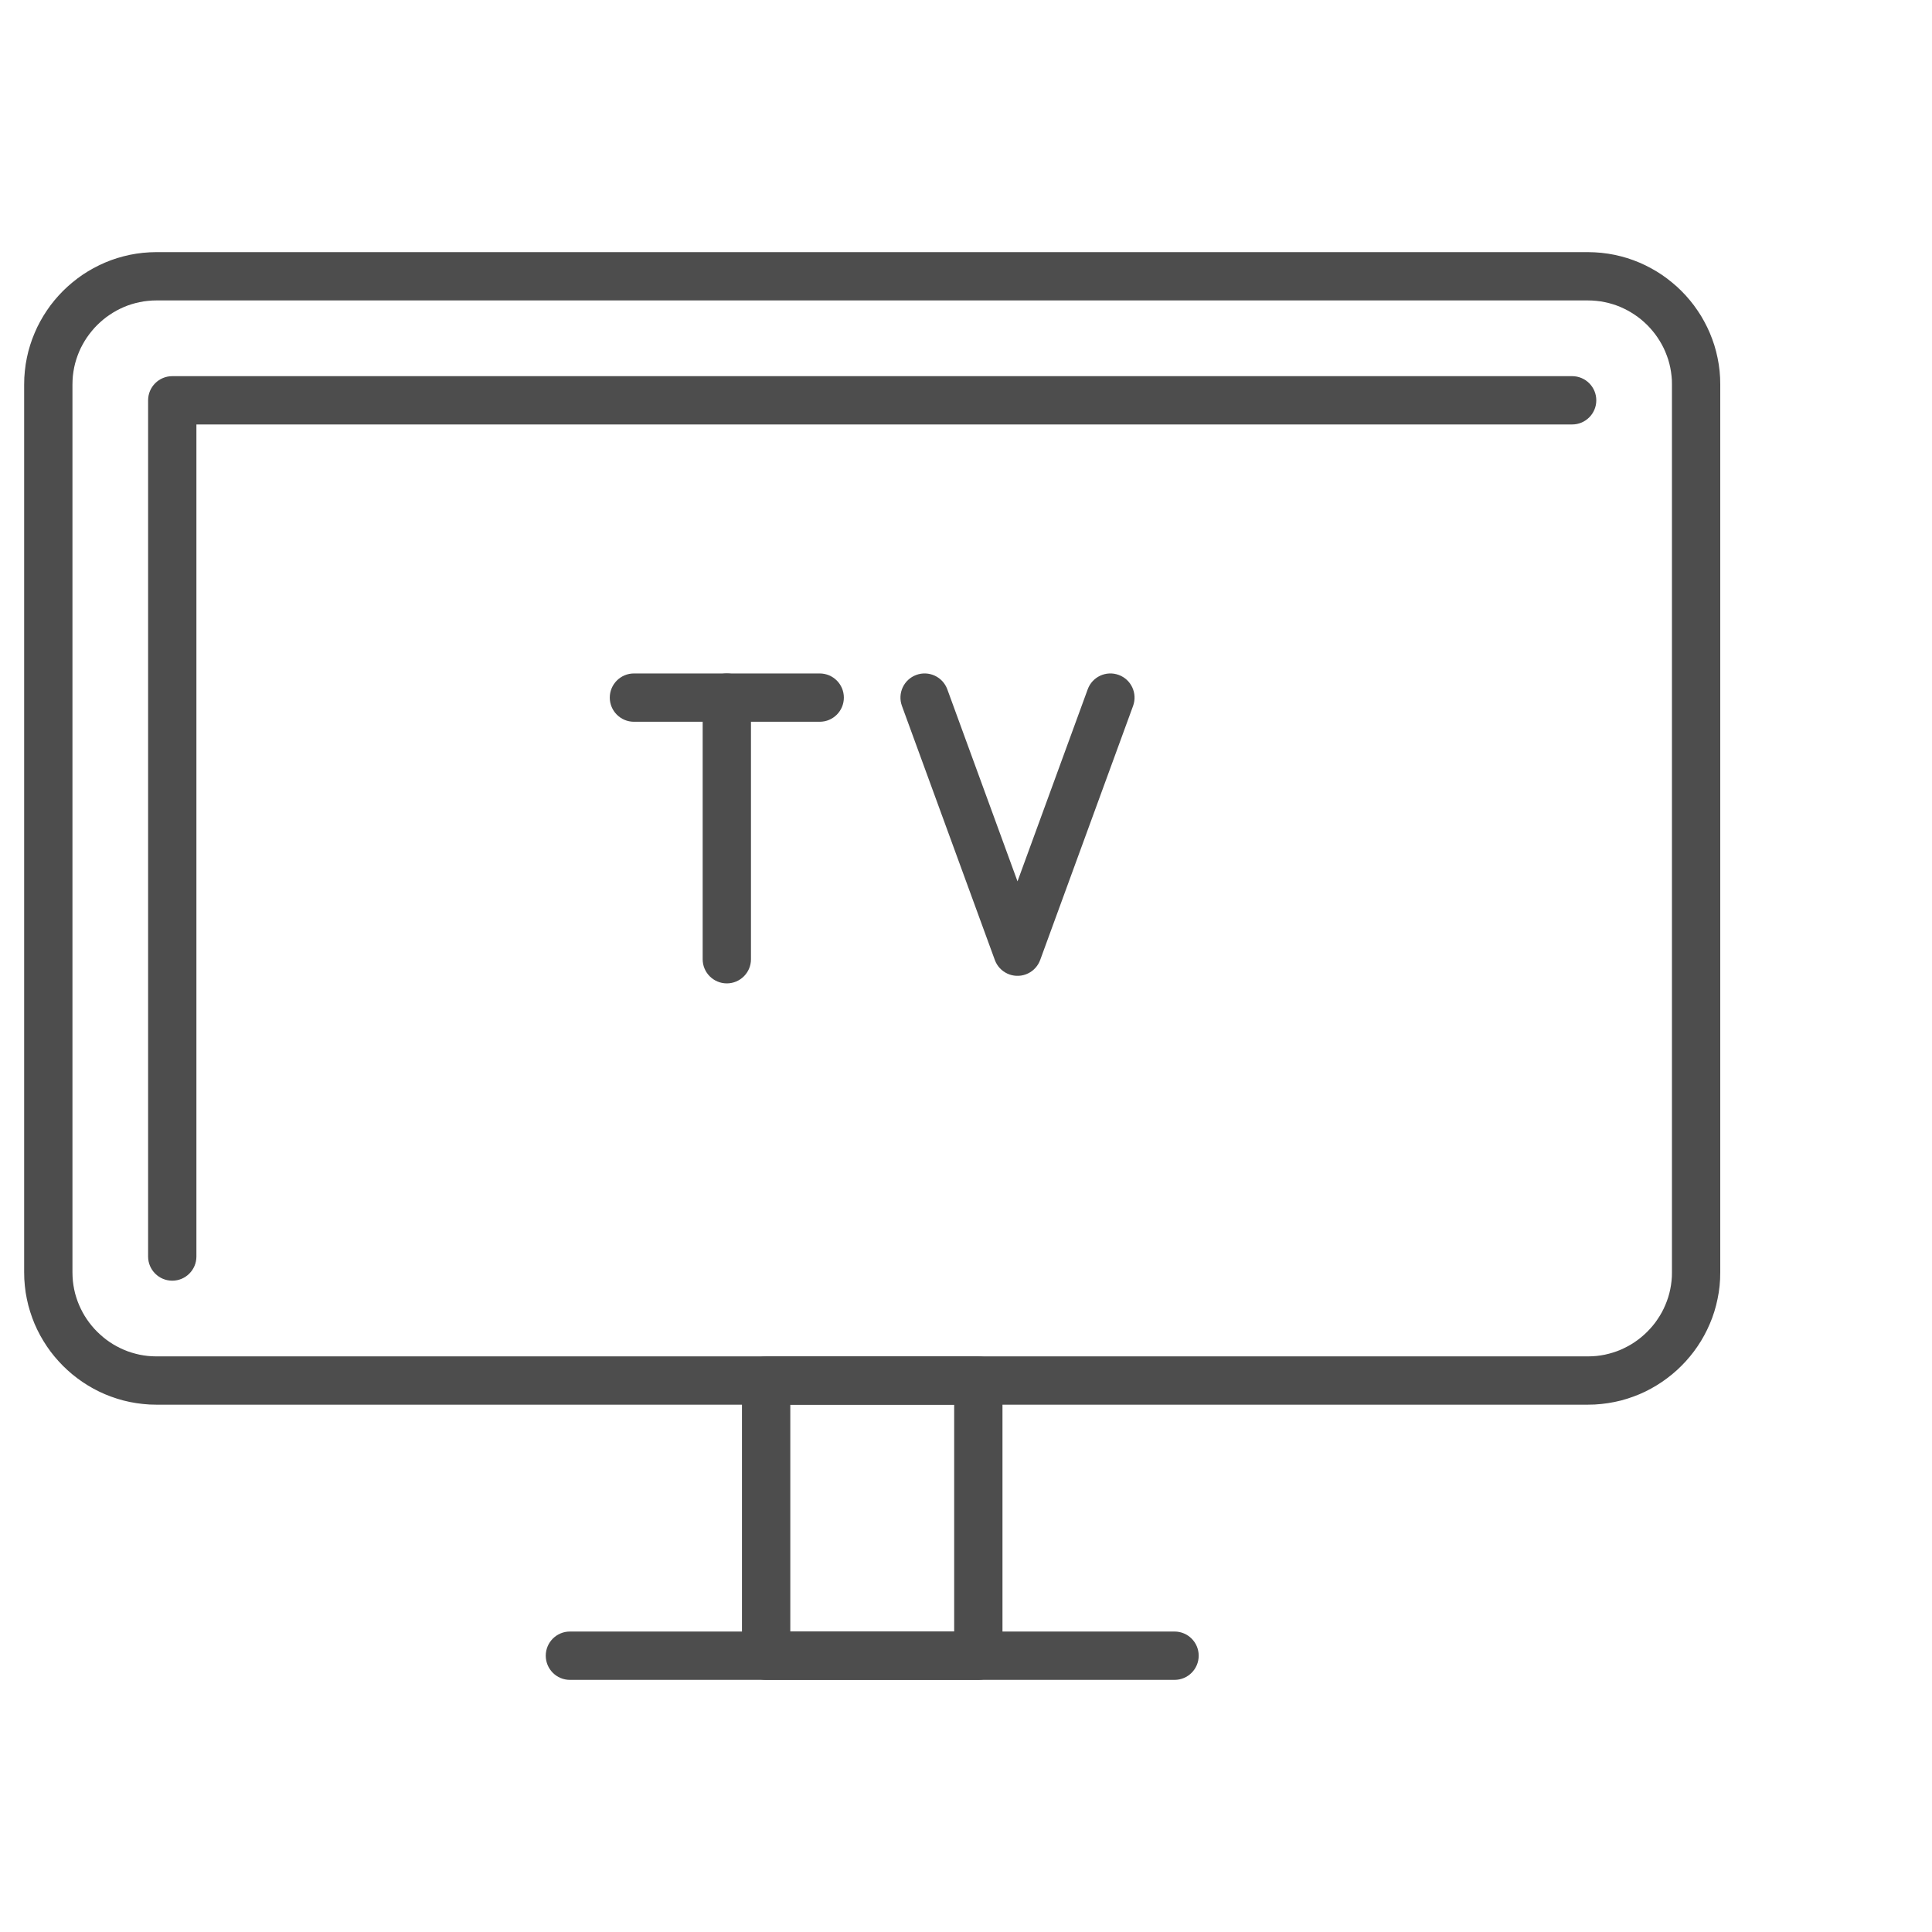
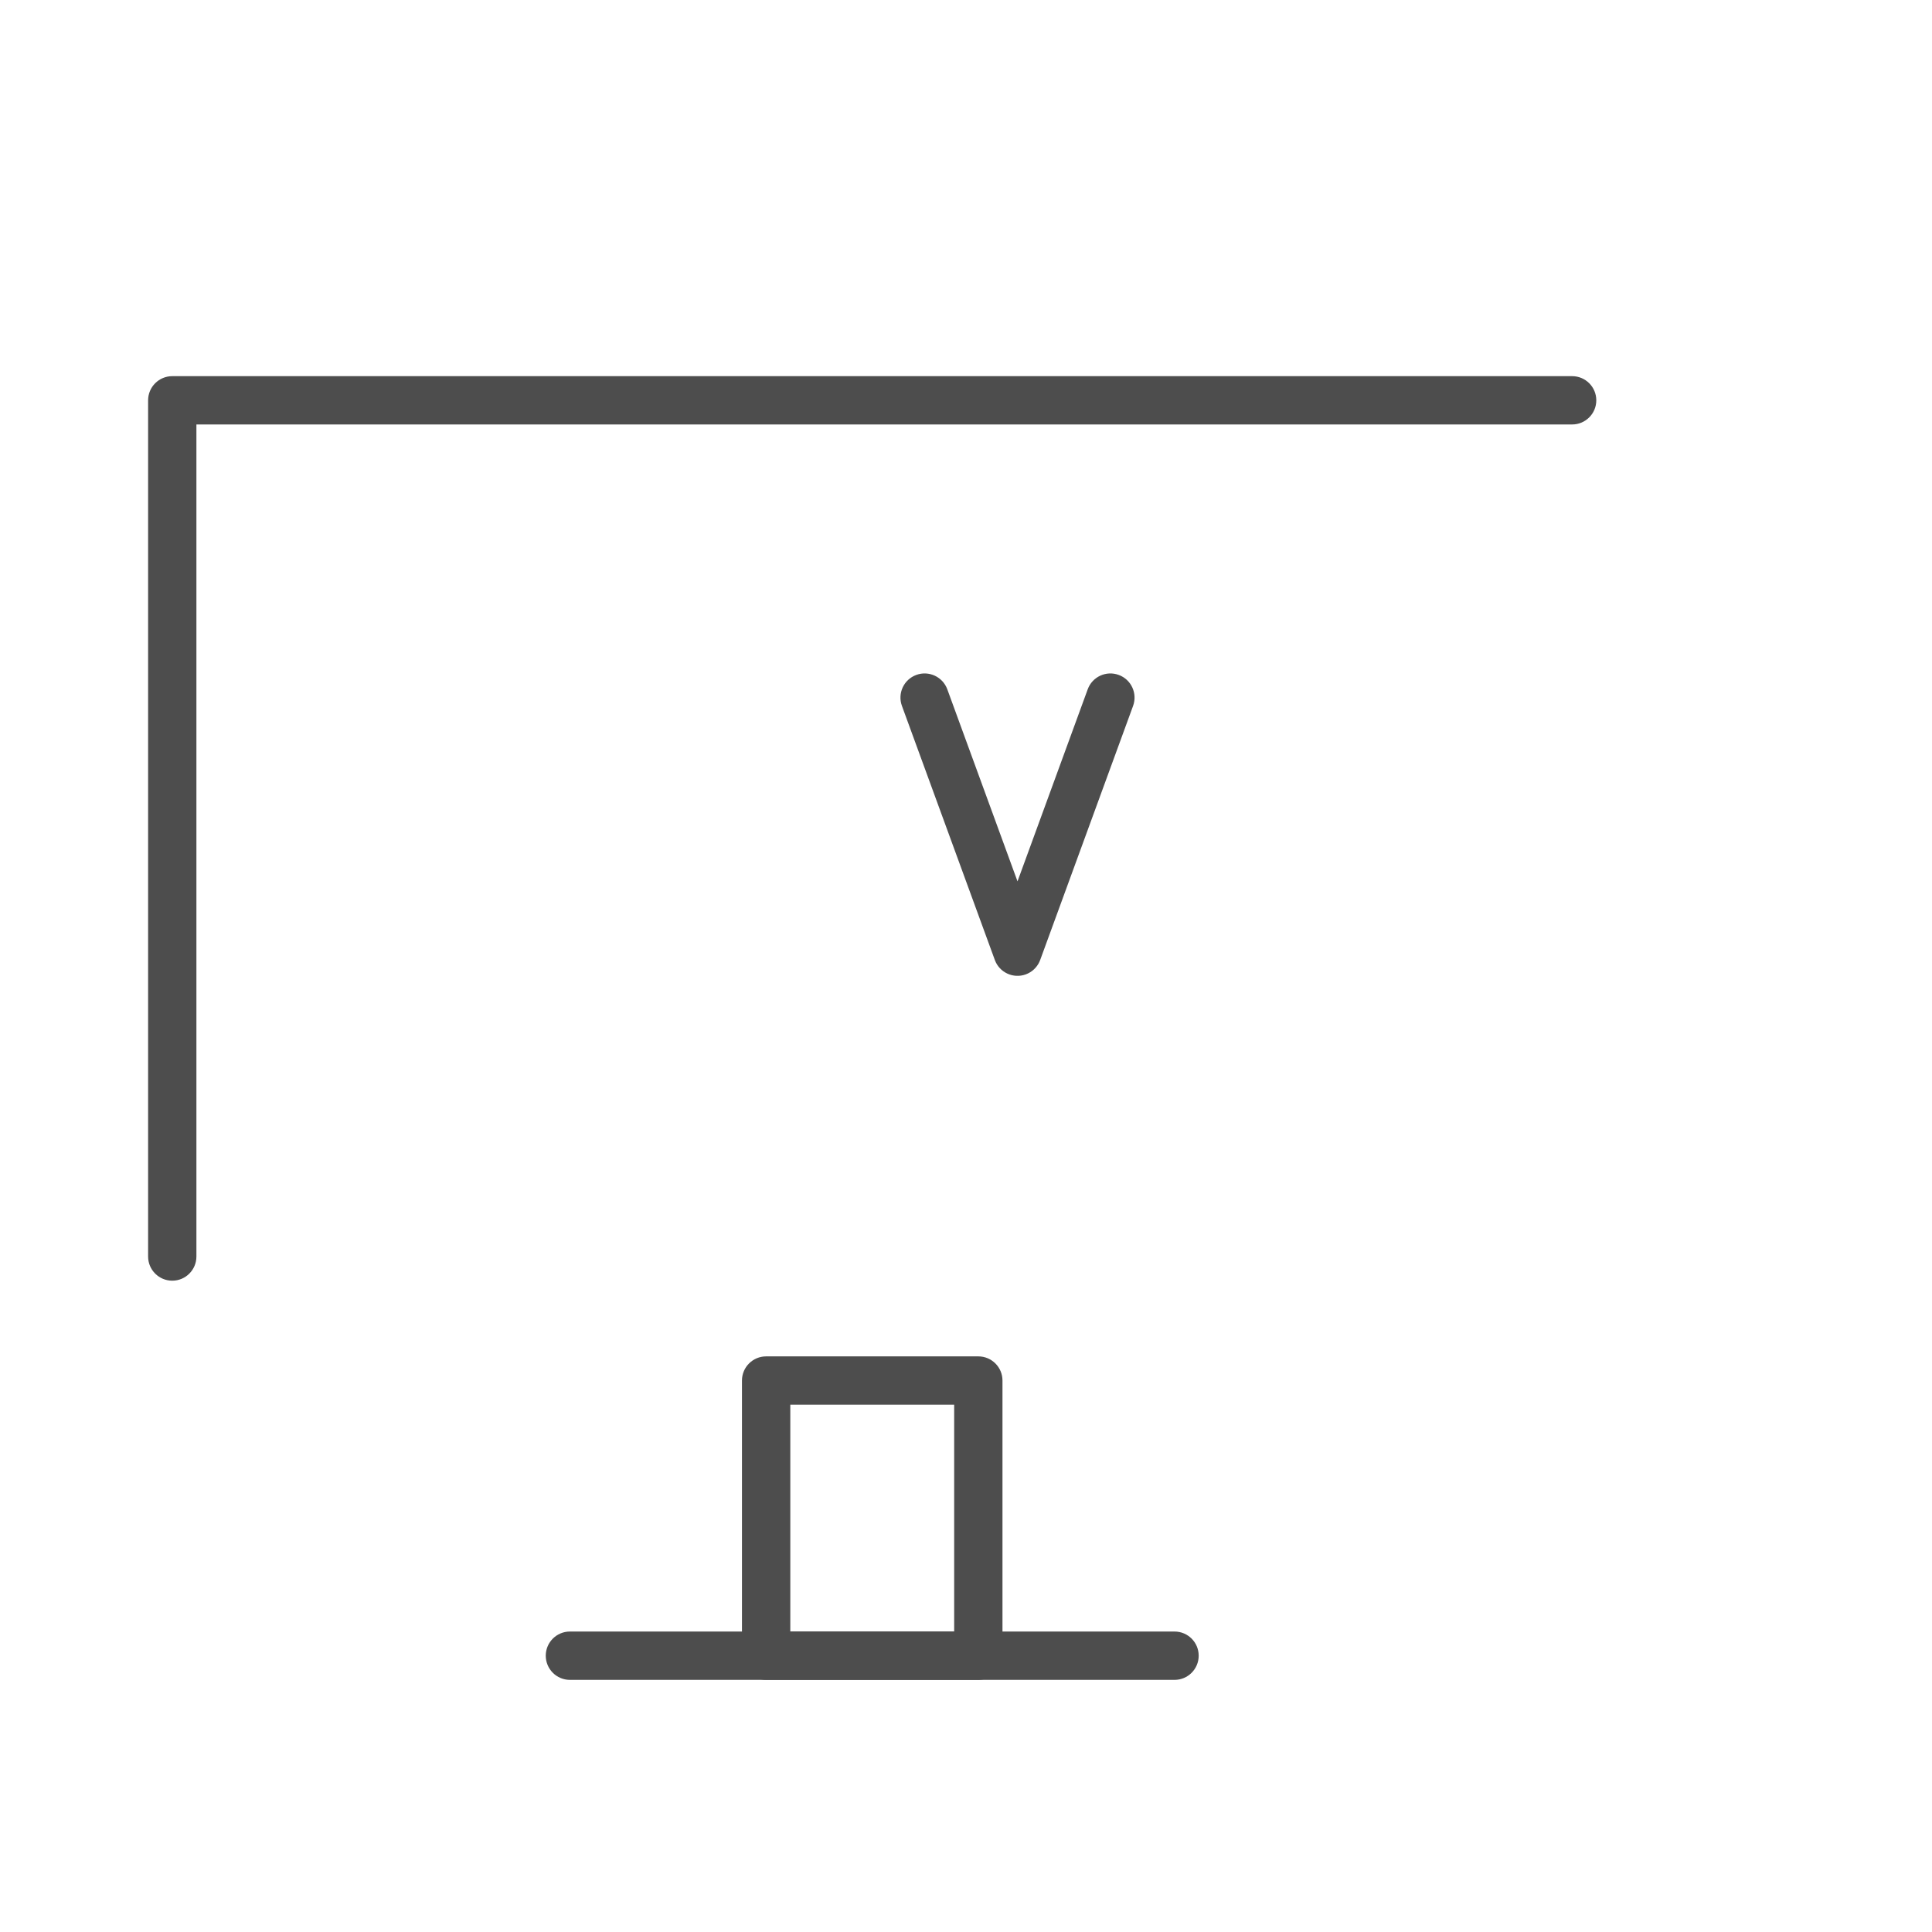
<svg xmlns="http://www.w3.org/2000/svg" xml:space="preserve" width="500px" height="500px" version="1.1" style="shape-rendering:geometricPrecision; text-rendering:geometricPrecision; image-rendering:optimizeQuality; fill-rule:evenodd; clip-rule:evenodd" viewBox="0 0 500 500">
  <defs>
    <style type="text/css">
   
    .fil1 {fill:none;fill-rule:nonzero}
    .fil0 {fill:#4D4D4D;fill-rule:nonzero}
   
  </style>
  </defs>
  <g id="Слой_x0020_1">
    <g>
      <path class="fil0" d="M253.19 434.75l-54.92 0 0 -12.51 54.92 0 6.25 6.25 -6.25 6.26zm0 -12.51c3.45,0 6.25,2.8 6.25,6.25 0,3.46 -2.8,6.26 -6.25,6.26l0 -12.51zm6.25 -64.96l0 71.21 -12.5 0 0 -71.21 6.25 -6.25 6.25 6.25zm-12.5 0c0,-3.45 2.8,-6.25 6.25,-6.25 3.45,0 6.25,2.8 6.25,6.25l-12.5 0zm-48.67 -6.25l54.92 0 0 12.5 -54.92 0 -6.25 -6.25 6.25 -6.25zm0 12.5c-3.45,0 -6.25,-2.8 -6.25,-6.25 0,-3.45 2.8,-6.25 6.25,-6.25l0 12.5zm-6.25 64.96l0 -71.21 12.51 0 0 71.21 -6.26 6.26 -6.25 -6.26zm12.51 0c0,3.46 -2.8,6.26 -6.26,6.26 -3.45,0 -6.25,-2.8 -6.25,-6.26l12.51 0z" />
    </g>
    <g>
      <path class="fil0" d="M303.97 422.24c3.45,0 6.25,2.8 6.25,6.25 0,3.46 -2.8,6.26 -6.25,6.26l0 -12.51zm-156.48 0l156.48 0 0 12.51 -156.48 0 0 -12.51zm0 12.51c-3.45,0 -6.25,-2.8 -6.25,-6.26 0,-3.45 2.8,-6.25 6.25,-6.25l0 12.51z" />
    </g>
    <g>
      <path class="fil0" d="M50.83 325.19c0,3.45 -2.8,6.25 -6.25,6.25 -3.45,0 -6.25,-2.8 -6.25,-6.25l12.5 0zm0 -221.59l0 221.59 -12.5 0 0 -221.59 6.25 -6.25 6.25 6.25zm-12.5 0c0,-3.45 2.8,-6.25 6.25,-6.25 3.45,0 6.25,2.8 6.25,6.25l-12.5 0zm368.54 6.25l-362.29 0 0 -12.5 362.29 0 0 12.5zm0 -12.5c3.45,0 6.25,2.8 6.25,6.25 0,3.45 -2.8,6.25 -6.25,6.25l0 -12.5z" />
    </g>
    <g>
-       <path class="fil0" d="M410.97 363.53l0 -12.5 0 0 1.12 -0.03 1.1 -0.08 1.08 -0.14 1.06 -0.19 1.05 -0.25 1.02 -0.29 1.01 -0.34 0.99 -0.39 0.95 -0.44 0.94 -0.48 0.91 -0.52 0.89 -0.57 0.85 -0.61 0.83 -0.65 0.79 -0.69 0.76 -0.72 0.72 -0.76 0.69 -0.79 0.65 -0.82 0.6 -0.86 0.57 -0.88 0.53 -0.91 0.48 -0.94 0.43 -0.96 0.39 -0.98 0.35 -1.01 0.29 -1.02 0.24 -1.05 0.19 -1.06 0.14 -1.08 0.09 -1.1 0.02 -1.12 12.5 0 -0.04 1.75 -0.13 1.74 -0.22 1.71 -0.31 1.68 -0.38 1.66 -0.46 1.62 -0.54 1.59 -0.62 1.55 -0.69 1.52 -0.76 1.48 -0.82 1.43 -0.9 1.39 -0.95 1.34 -1.02 1.29 -1.07 1.24 -1.14 1.19 -1.18 1.13 -1.25 1.08 -1.29 1.01 -1.34 0.96 -1.39 0.89 -1.43 0.83 -1.47 0.76 -1.52 0.69 -1.56 0.61 -1.58 0.54 -1.63 0.47 -1.66 0.38 -1.68 0.3 -1.72 0.22 -1.73 0.14 -1.75 0.04 0 0zm0 0c-3.45,0 -6.25,-2.8 -6.25,-6.25 0,-3.45 2.8,-6.25 6.25,-6.25l0 12.5zm-370.49 -12.5l370.49 0 0 12.5 -370.49 0 0 0 0 -12.5zm0 12.5c-3.45,0 -6.25,-2.8 -6.25,-6.25 0,-3.45 2.8,-6.25 6.25,-6.25l0 12.5zm-34.23 -34.23l12.5 0 0 0 0.03 1.12 0.08 1.1 0.14 1.08 0.19 1.06 0.24 1.05 0.3 1.02 0.34 1.01 0.39 0.98 0.44 0.96 0.48 0.94 0.52 0.91 0.57 0.88 0.61 0.86 0.65 0.82 0.68 0.79 0.73 0.76 0.76 0.72 0.79 0.69 0.82 0.65 0.86 0.61 0.88 0.57 0.91 0.52 0.94 0.48 0.96 0.44 0.98 0.39 1.01 0.34 1.03 0.29 1.04 0.25 1.07 0.19 1.08 0.14 1.1 0.08 1.11 0.03 0 12.5 -1.75 -0.04 -1.73 -0.14 -1.72 -0.22 -1.68 -0.3 -1.65 -0.38 -1.63 -0.47 -1.59 -0.54 -1.55 -0.61 -1.52 -0.69 -1.48 -0.76 -1.43 -0.83 -1.39 -0.89 -1.34 -0.96 -1.29 -1.01 -1.24 -1.08 -1.19 -1.13 -1.13 -1.19 -1.08 -1.24 -1.02 -1.29 -0.95 -1.34 -0.89 -1.39 -0.83 -1.43 -0.76 -1.48 -0.69 -1.51 -0.61 -1.56 -0.54 -1.59 -0.47 -1.62 -0.38 -1.66 -0.31 -1.68 -0.21 -1.71 -0.14 -1.74 -0.04 -1.75 0 0zm0 0c0,-3.45 2.8,-6.25 6.25,-6.25 3.45,0 6.25,2.8 6.25,6.25l-12.5 0zm12.5 -229.82l0 229.82 -12.5 0 0 -229.82 0 0 12.5 0zm-12.5 0c0,-3.45 2.8,-6.25 6.25,-6.25 3.45,0 6.25,2.8 6.25,6.25l-12.5 0zm34.23 -34.23l0 12.5 0 0 -1.11 0.03 -1.1 0.09 -1.08 0.13 -1.07 0.2 -1.04 0.24 -1.03 0.29 -1.01 0.34 -0.98 0.39 -0.96 0.44 -0.94 0.48 -0.91 0.53 -0.88 0.57 -0.86 0.6 -0.82 0.65 -0.79 0.69 -0.76 0.72 -0.73 0.76 -0.68 0.8 -0.65 0.82 -0.61 0.85 -0.57 0.89 -0.52 0.91 -0.49 0.93 -0.43 0.96 -0.39 0.99 -0.34 1 -0.3 1.03 -0.24 1.04 -0.19 1.07 -0.14 1.08 -0.08 1.09 -0.03 1.12 -12.5 0 0.04 -1.75 0.14 -1.73 0.21 -1.71 0.31 -1.69 0.38 -1.65 0.47 -1.63 0.54 -1.59 0.62 -1.55 0.68 -1.52 0.76 -1.47 0.83 -1.44 0.89 -1.38 0.95 -1.35 1.02 -1.29 1.08 -1.24 1.13 -1.19 1.19 -1.13 1.24 -1.07 1.29 -1.02 1.34 -0.96 1.39 -0.89 1.43 -0.82 1.48 -0.76 1.51 -0.69 1.56 -0.62 1.59 -0.54 1.63 -0.46 1.65 -0.39 1.68 -0.3 1.72 -0.22 1.73 -0.13 1.75 -0.05 0 0zm0 0c3.45,0 6.25,2.8 6.25,6.25 0,3.45 -2.8,6.25 -6.25,6.25l0 -12.5zm370.49 12.5l-370.49 0 0 -12.5 370.49 0 0 0 0 12.5zm0 -12.5c3.45,0 6.25,2.8 6.25,6.25 0,3.45 -2.8,6.25 -6.25,6.25l0 -12.5zm34.23 34.23l-12.5 0 0 0 -0.02 -1.12 -0.09 -1.09 -0.14 -1.08 -0.19 -1.07 -0.24 -1.04 -0.29 -1.03 -0.35 -1 -0.39 -0.99 -0.43 -0.96 -0.48 -0.93 -0.53 -0.91 -0.57 -0.89 -0.6 -0.85 -0.65 -0.82 -0.69 -0.8 -0.72 -0.76 -0.76 -0.72 -0.79 -0.69 -0.83 -0.65 -0.85 -0.6 -0.89 -0.57 -0.91 -0.53 -0.94 -0.48 -0.96 -0.44 -0.98 -0.39 -1.01 -0.34 -1.02 -0.29 -1.05 -0.24 -1.06 -0.2 -1.08 -0.13 -1.1 -0.09 -1.12 -0.03 0 -12.5 1.75 0.05 1.73 0.13 1.72 0.22 1.68 0.3 1.66 0.39 1.63 0.46 1.58 0.54 1.56 0.62 1.52 0.69 1.47 0.76 1.43 0.82 1.39 0.89 1.34 0.96 1.29 1.02 1.25 1.07 1.18 1.13 1.14 1.19 1.07 1.24 1.02 1.29 0.95 1.35 0.9 1.38 0.82 1.44 0.76 1.47 0.69 1.52 0.61 1.55 0.55 1.59 0.46 1.63 0.38 1.65 0.31 1.69 0.22 1.71 0.13 1.73 0.04 1.75 0 0zm0 0c0,3.45 -2.79,6.25 -6.25,6.25 -3.45,0 -6.25,-2.8 -6.25,-6.25l12.5 0zm-12.5 229.82l0 -229.82 12.5 0 0 229.82 0 0 -12.5 0zm12.5 0c0,3.45 -2.79,6.25 -6.25,6.25 -3.45,0 -6.25,-2.8 -6.25,-6.25l12.5 0z" />
-     </g>
+       </g>
    <g>
-       <path class="fil0" d="M164.06 186.79c-3.45,0 -6.25,-2.8 -6.25,-6.25 0,-3.45 2.8,-6.25 6.25,-6.25l0 12.5zm48.08 0l-48.08 0 0 -12.5 48.08 0 0 12.5zm0 -12.5c3.46,0 6.25,2.8 6.25,6.25 0,3.45 -2.79,6.25 -6.25,6.25l0 -12.5z" />
-     </g>
+       </g>
    <g>
-       <path class="fil0" d="M194.35 248.25c0,3.45 -2.8,6.25 -6.25,6.25 -3.45,0 -6.25,-2.8 -6.25,-6.25l12.5 0zm0 -67.71l0 67.71 -12.5 0 0 -67.71 12.5 0zm-12.5 0c0,-3.45 2.8,-6.25 6.25,-6.25 3.45,0 6.25,2.8 6.25,6.25l-12.5 0z" />
-     </g>
+       </g>
    <g>
      <path class="fil0" d="M233.42 182.69c-1.19,-3.25 0.48,-6.84 3.72,-8.02 3.24,-1.19 6.83,0.48 8.02,3.72l-11.74 4.3zm24.04 65.75l-24.04 -65.75 11.74 -4.3 24.04 65.76 0 4.29 -11.74 0zm11.74 -4.29c1.18,3.24 -0.48,6.83 -3.73,8.02 -3.24,1.18 -6.83,-0.49 -8.01,-3.73l11.74 -4.29zm24.04 -61.46l-24.04 65.75 -11.74 -4.29 24.04 -65.76 11.74 4.3zm-11.74 -4.3c1.18,-3.24 4.77,-4.91 8.02,-3.72 3.24,1.18 4.9,4.77 3.72,8.02l-11.74 -4.3z" />
    </g>
-     <line class="fil1" x1="438.95" y1="313.84" x2="438.95" y2="313.84" />
-     <line class="fil1" x1="438.95" y1="371.16" x2="438.95" y2="371.16" />
  </g>
</svg>